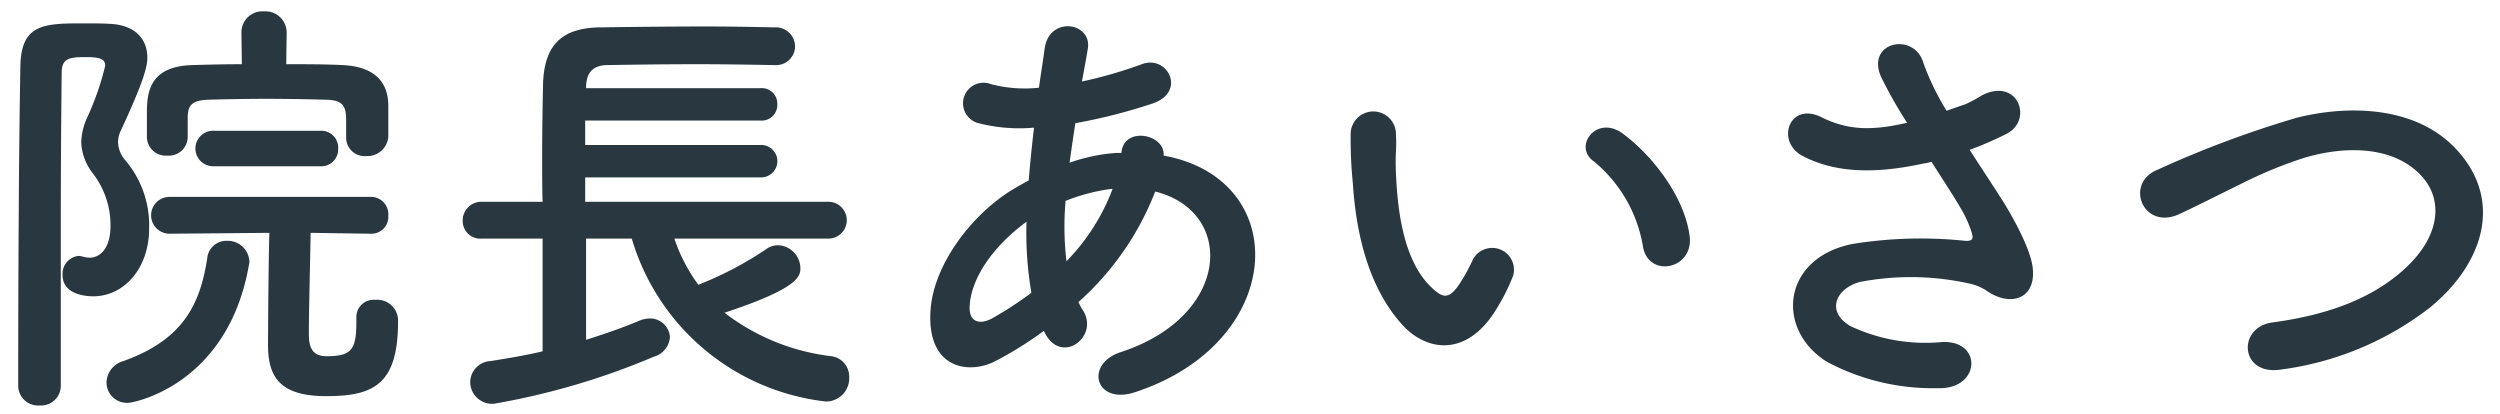
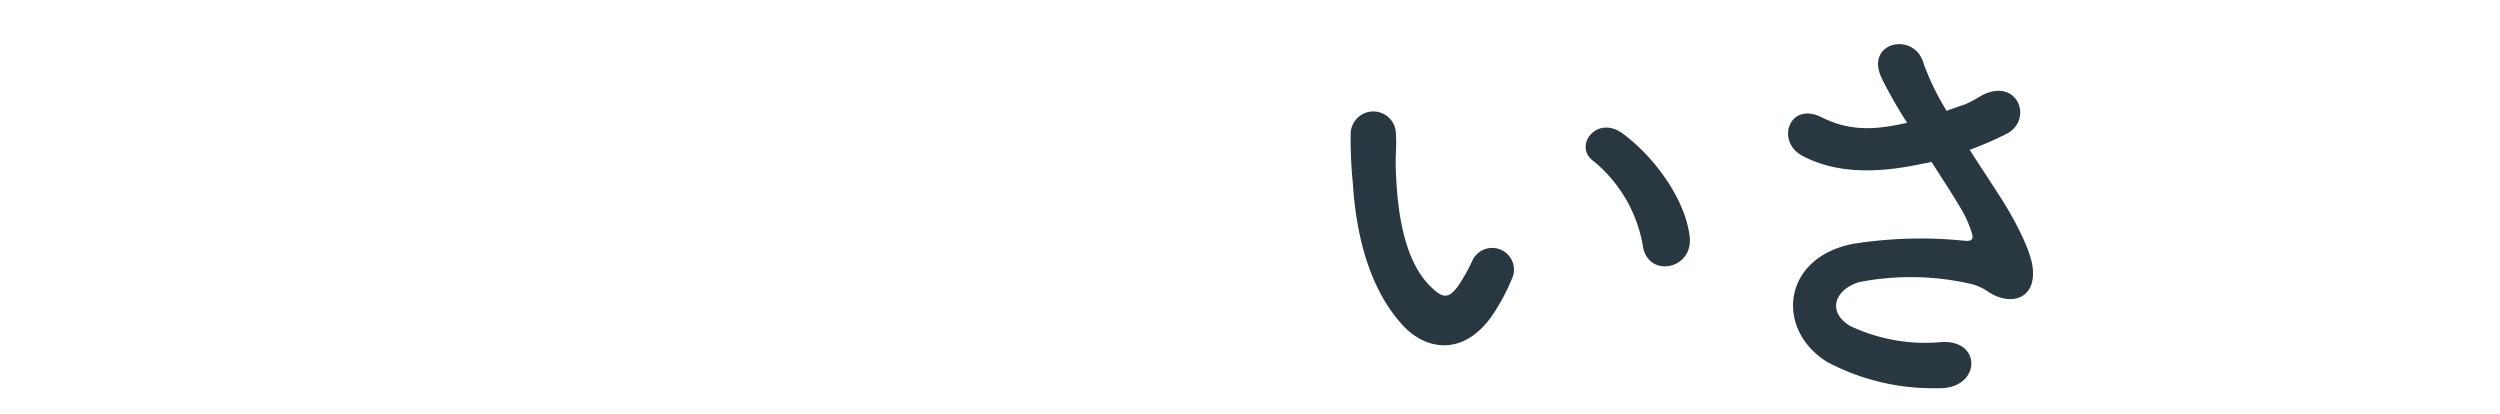
<svg xmlns="http://www.w3.org/2000/svg" viewBox="0 0 169 28">
  <g id="レイヤー_2" data-name="レイヤー 2">
    <g id="メニュー">
      <rect width="169" height="28" style="fill: none" />
      <g>
-         <path d="M2.7,27.409a1.348,1.348,0,0,1-1.47-1.32c0-5.46.029-15.33.149-21.659C1.44,1.58,3.03,1.58,5.73,1.58c.57,0,1.141,0,1.65.03,1.71.06,2.58.99,2.58,2.28,0,.57-.181,1.47-1.77,4.89a1.837,1.837,0,0,0-.21.84,1.928,1.928,0,0,0,.48,1.2,6.794,6.794,0,0,1,1.62,4.65c0,2.61-1.65,4.56-3.78,4.56-.51,0-2.07-.12-2.07-1.44A1.209,1.209,0,0,1,5.31,17.3a1.289,1.289,0,0,1,.33.06,2.014,2.014,0,0,0,.42.06c.66,0,1.41-.57,1.41-2.16A5.744,5.744,0,0,0,6.3,11.75,3.654,3.654,0,0,1,5.49,9.62,4.311,4.311,0,0,1,5.91,7.91,18.74,18.74,0,0,0,7.109,4.46c0-.36-.149-.6-1.23-.6-1.11,0-1.71.03-1.71,1.05C4.14,7.7,4.11,11.24,4.11,14.96V26.09A1.331,1.331,0,0,1,2.7,27.409Zm4.5-1.56a1.547,1.547,0,0,1,1.14-1.44c4.02-1.44,5.189-3.81,5.67-6.959a1.29,1.29,0,0,1,1.319-1.17,1.468,1.468,0,0,1,1.53,1.38.737.737,0,0,1-.03.24c-1.409,8.1-7.77,9.33-8.159,9.33A1.38,1.38,0,0,1,7.2,25.849ZM23.399,9.29V8.06c0-1.08-.42-1.29-1.38-1.32-1.2-.03-2.641-.06-4.021-.06-1.409,0-2.789.03-3.869.06-1.11.03-1.44.33-1.44,1.23V9.26a1.275,1.275,0,0,1-1.38,1.26A1.276,1.276,0,0,1,9.93,9.26V7.76c0-1.38.06-3.269,3.06-3.36,1.05-.03,2.19-.06,3.36-.06l-.03-2.13V2.18A1.417,1.417,0,0,1,17.85.77a1.433,1.433,0,0,1,1.529,1.41v.03l-.029,2.13c1.319,0,2.64,0,3.81.06,1.95.09,3.09.96,3.09,2.76v2.1a1.422,1.422,0,0,1-1.5,1.29,1.245,1.245,0,0,1-1.35-1.23Zm.69,12.179a1.17,1.17,0,0,1,1.29-1.2,1.406,1.406,0,0,1,1.53,1.44c0,4.26-1.62,5.07-4.86,5.07-3.119,0-3.93-1.29-3.93-3.45,0-1.02.03-5.609.09-7.589l-6.749.06a1.245,1.245,0,0,1,0-2.49H25.079a1.172,1.172,0,0,1,1.17,1.26,1.141,1.141,0,0,1-1.14,1.23h-.03l-4.08-.06c-.029,1.8-.12,5.31-.12,6.78,0,.81.12,1.56,1.2,1.56,1.68,0,2.01-.45,2.01-2.28v-.33ZM14.46,11.24a1.201,1.201,0,1,1,0-2.4H21.69a1.14,1.14,0,0,1,1.17,1.2,1.14,1.14,0,0,1-1.17,1.2Z" style="fill: #293740" />
-         <path d="M45.588,16.13a11.368,11.368,0,0,0,1.62,3.12,23.526,23.526,0,0,0,4.619-2.43,1.321,1.321,0,0,1,.78-.24,1.571,1.571,0,0,1,1.5,1.53c0,.54-.03,1.35-5.13,3.03a14.643,14.643,0,0,0,7.229,2.94,1.39,1.39,0,0,1,1.2,1.44,1.565,1.565,0,0,1-1.59,1.62A15.493,15.493,0,0,1,42.708,16.13h-3.09v6.84c1.35-.42,2.609-.87,3.6-1.29a1.896,1.896,0,0,1,.66-.15,1.346,1.346,0,0,1,1.41,1.26,1.487,1.487,0,0,1-1.08,1.32,49.028,49.028,0,0,1-10.8,3.18,1.476,1.476,0,0,1-1.62-1.47,1.442,1.442,0,0,1,1.351-1.41c1.17-.18,2.399-.39,3.54-.66V16.13h-4.11a1.19,1.19,0,0,1-1.29-1.2,1.26,1.26,0,0,1,1.29-1.29h4.11c-.03-.96-.03-1.98-.03-3.03,0-1.68.03-3.39.059-4.86.061-2.55,1.11-3.87,3.87-3.9,2.19-.03,4.71-.06,7.17-.06,1.59,0,3.18.03,4.59.06a1.305,1.305,0,0,1,1.409,1.26,1.285,1.285,0,0,1-1.38,1.29h-.06c-1.62-.03-3.42-.06-5.189-.06-2.16,0-4.29.03-6.09.06-1.05.03-1.38.6-1.41,1.47v.09h11.789a1.055,1.055,0,0,1,1.141,1.08,1.062,1.062,0,0,1-1.141,1.11H39.559V9.8H51.407a1.096,1.096,0,1,1,0,2.19H39.559v1.65H55.997a1.245,1.245,0,0,1,0,2.49Z" style="fill: #293740" />
-         <path d="M70.562,22.369a25.114,25.114,0,0,1-3.269,2.04c-1.86.96-4.71.48-4.38-3.54.239-2.94,2.64-6.21,5.369-7.95q.586-.36,1.26-.72c.091-1.14.211-2.34.36-3.57a11.196,11.196,0,0,1-3.75-.3,1.388,1.388,0,1,1,.84-2.64,9.026,9.026,0,0,0,3.24.24c.12-.87.27-1.77.39-2.67.33-2.22,3.24-1.74,2.91.06-.12.75-.27,1.5-.39,2.19a30.086,30.086,0,0,0,4.05-1.17c1.739-.66,3.06,1.89.69,2.669a37.551,37.551,0,0,1-5.189,1.32c-.15.96-.27,1.83-.39,2.67a12.045,12.045,0,0,1,3.149-.66h.36v-.06c.21-1.77,2.97-1.2,2.85.24,8.76,1.59,8.31,12.629-1.92,15.989-2.7.9-3.45-1.89-.99-2.7,7.47-2.43,7.77-9.509,2.34-10.859a19.338,19.338,0,0,1-5.189,7.47,3.829,3.829,0,0,0,.33.6c1.05,1.74-1.44,3.66-2.58,1.53Zm-1.17-7.379c-2.37,1.74-3.72,3.87-3.84,5.64-.09,1.2.72,1.32,1.5.9a23.931,23.931,0,0,0,2.67-1.74A23.751,23.751,0,0,1,69.393,14.99Zm5.73-2.22a12.795,12.795,0,0,0-3.09.81,20.134,20.134,0,0,0,.061,4.08,14.03,14.03,0,0,0,3.119-4.89Z" style="fill: #293740" />
        <path d="M94.845,22.009c-2.16-2.34-3.15-5.82-3.391-9.6a29.999,29.999,0,0,1-.149-3.33,1.53,1.53,0,1,1,3.06-.03c.06,1.17-.06,1.23,0,2.61.12,3.15.69,6.12,2.37,7.74.78.75,1.17.84,1.83-.06a11.847,11.847,0,0,0,.99-1.77,1.474,1.474,0,0,1,2.73,1.08,13.711,13.711,0,0,1-1.17,2.31C99.194,24.079,96.524,23.809,94.845,22.009Zm16.23-5.28a9.469,9.469,0,0,0-3.33-5.82c-1.44-.99.18-3.21,1.98-1.86,2.13,1.59,4.2,4.41,4.5,6.96C114.464,18.2,111.494,18.8,111.074,16.73Z" style="fill: #293740" />
        <path d="M135.191,13.28c.54.81,2.07,3.39,2.22,4.83.24,2.13-1.529,2.64-3.09,1.56a3.35,3.35,0,0,0-1.23-.51,18.198,18.198,0,0,0-7.41-.09c-1.68.51-2.19,2.04-.6,2.97a11.856,11.856,0,0,0,6.21,1.08c2.76-.12,2.58,3.21-.27,3.12a15.223,15.223,0,0,1-7.499-1.77c-3.51-2.16-3.09-7.02,1.71-7.98a29.049,29.049,0,0,1,7.619-.21c.45.03.57-.12.45-.51a7.417,7.417,0,0,0-.75-1.68c-.54-.93-1.26-2.01-1.98-3.15a4.913,4.913,0,0,1-.57.12c-3.45.75-6.06.57-8.13-.51-1.859-.96-.93-3.69,1.23-2.64,1.92.96,3.569.9,5.819.39a30.446,30.446,0,0,1-1.74-3.06c-1.109-2.43,2.25-3.12,2.85-.96a17.219,17.219,0,0,0,1.56,3.209c.42-.15.84-.3,1.29-.45a10.037,10.037,0,0,0,1.109-.6c2.431-1.23,3.481,1.68,1.65,2.61a23.095,23.095,0,0,1-2.49,1.08C133.842,11.21,134.561,12.29,135.191,13.28Z" style="fill: #293740" />
-         <path d="M154.208,24.979c-2.789.45-2.999-2.85-.6-3.18,3.78-.51,6.69-1.62,8.819-3.51,2.55-2.25,2.73-4.71,1.351-6.3-1.92-2.19-5.31-2.13-8.01-1.32a29.105,29.105,0,0,0-4.29,1.77c-1.35.66-2.7,1.35-4.17,2.04-2.43,1.11-3.72-2.07-1.47-3a70.702,70.702,0,0,1,9.39-3.51c3.42-.87,7.98-.84,10.739,2.04,3.24,3.39,2.04,7.68-1.649,10.74A20.845,20.845,0,0,1,154.208,24.979Z" style="fill: #293740" />
      </g>
    </g>
  </g>
</svg>